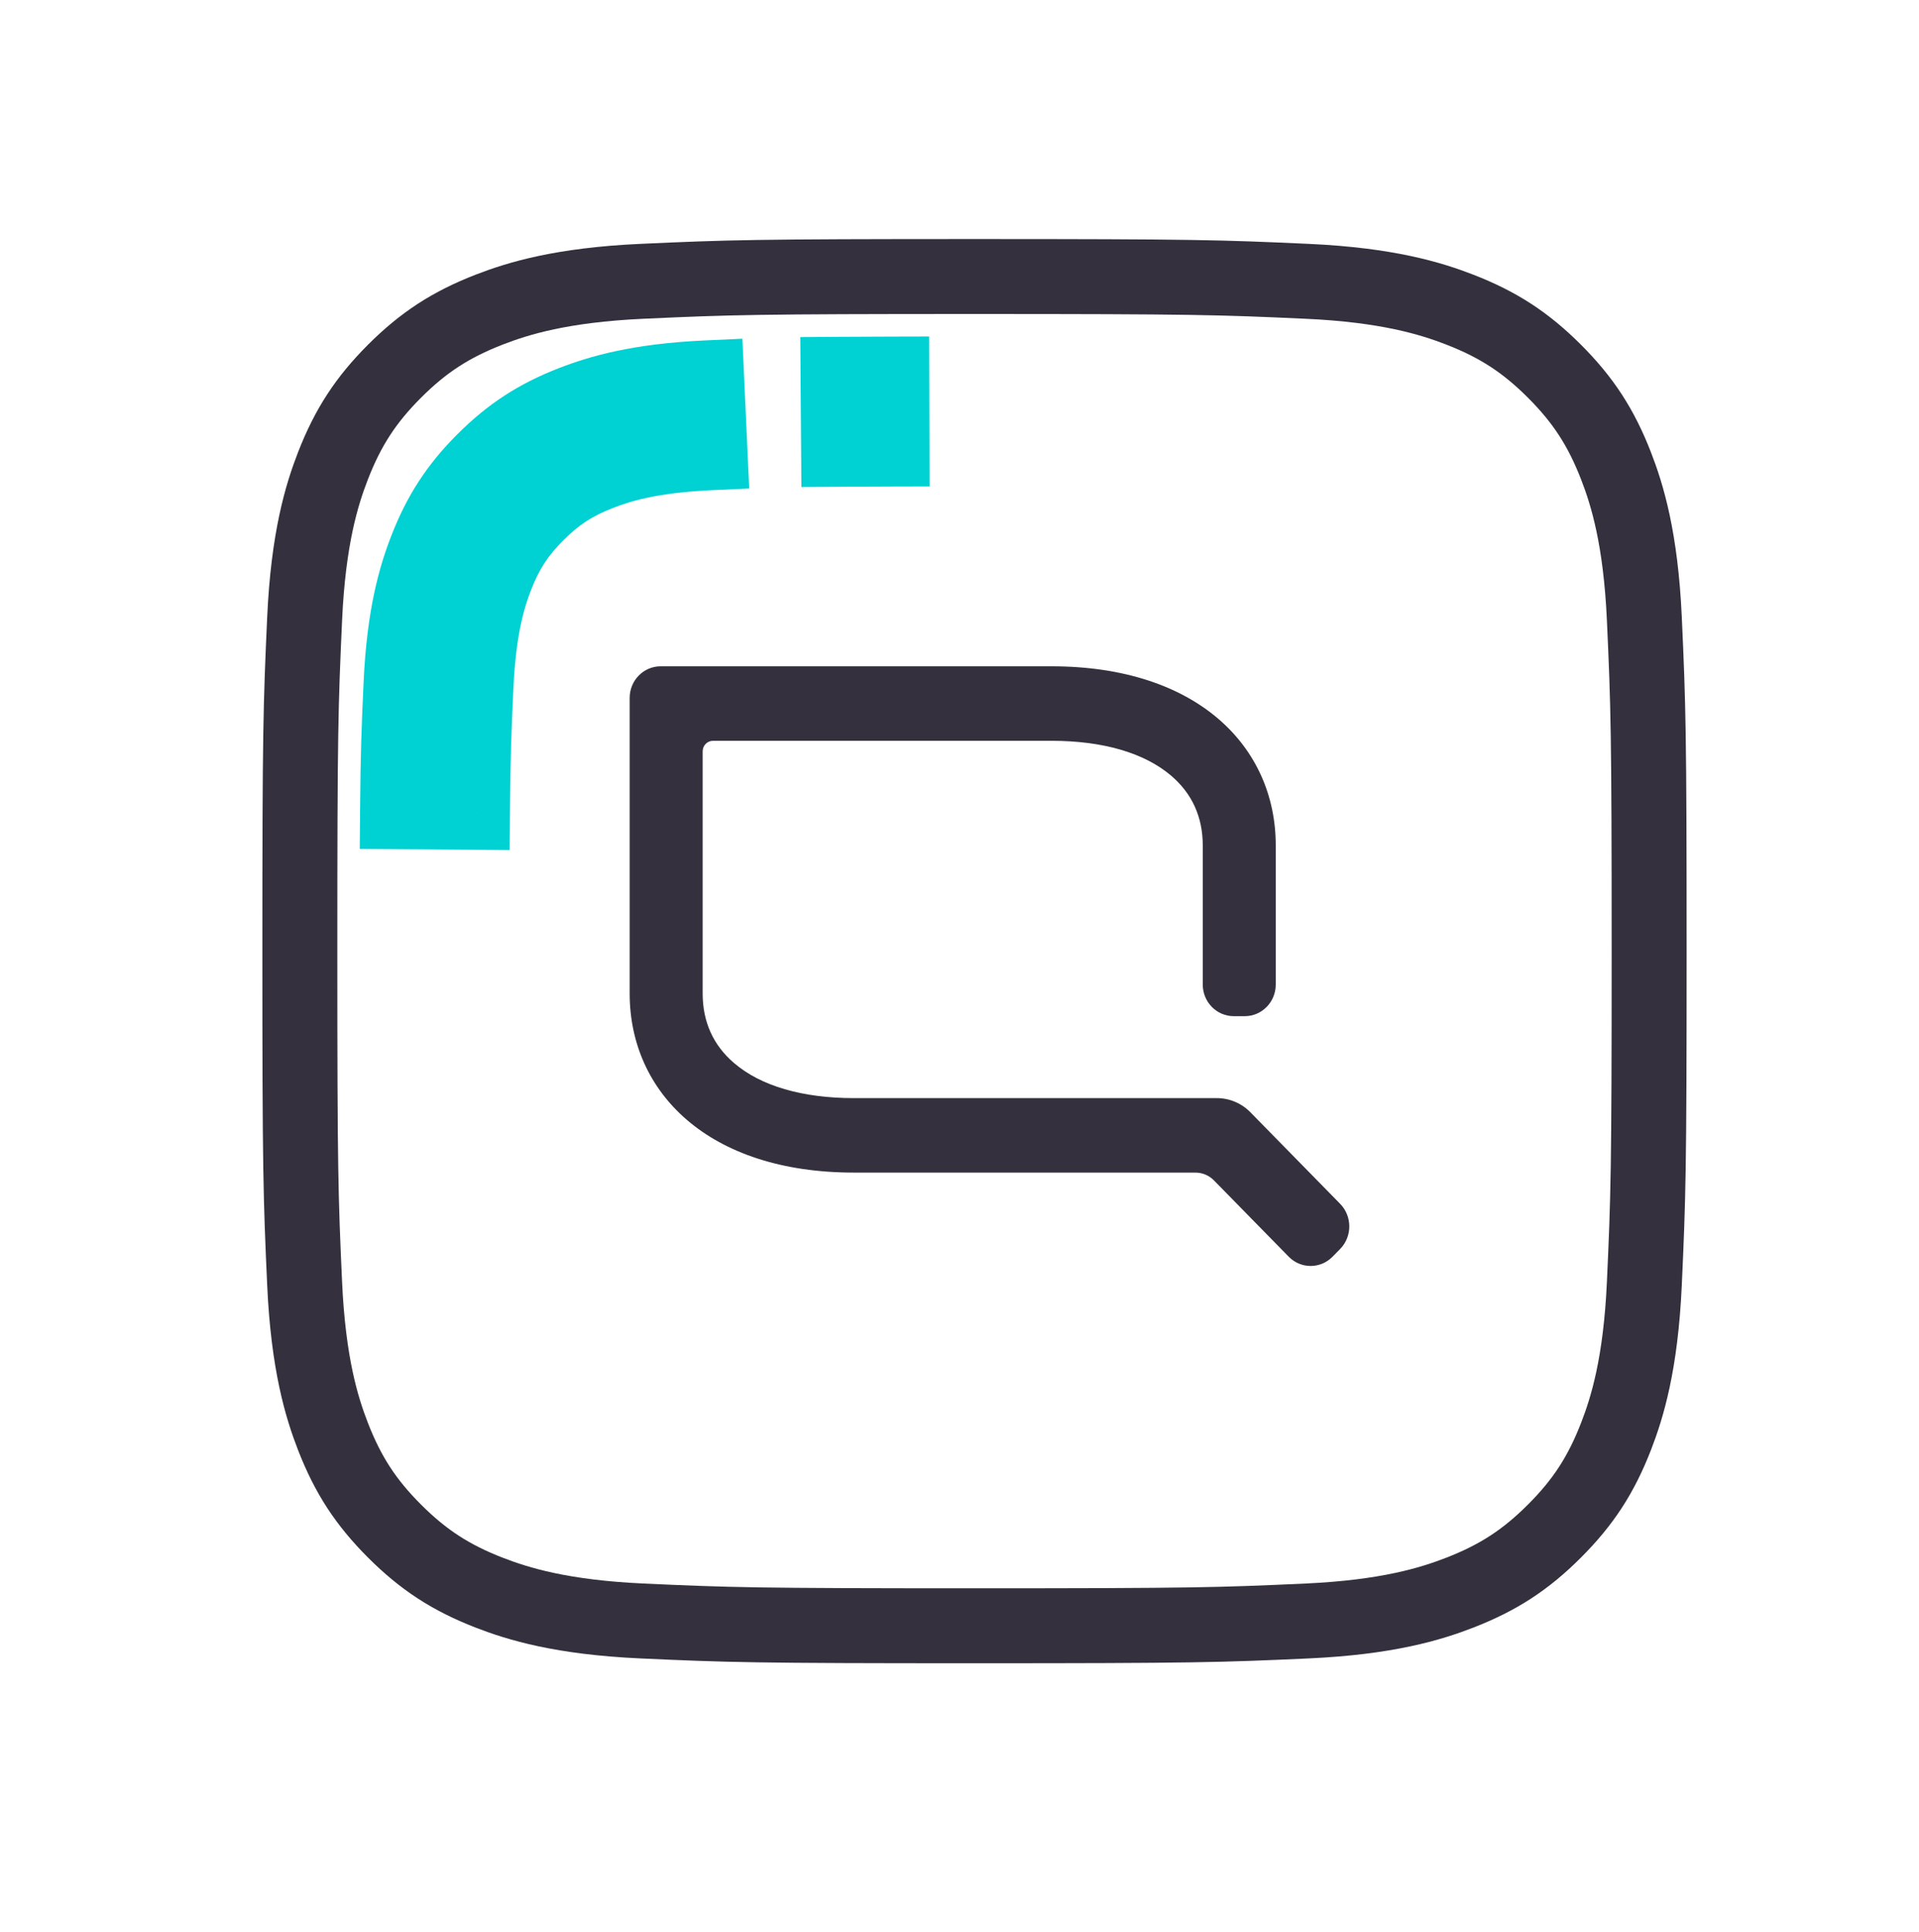
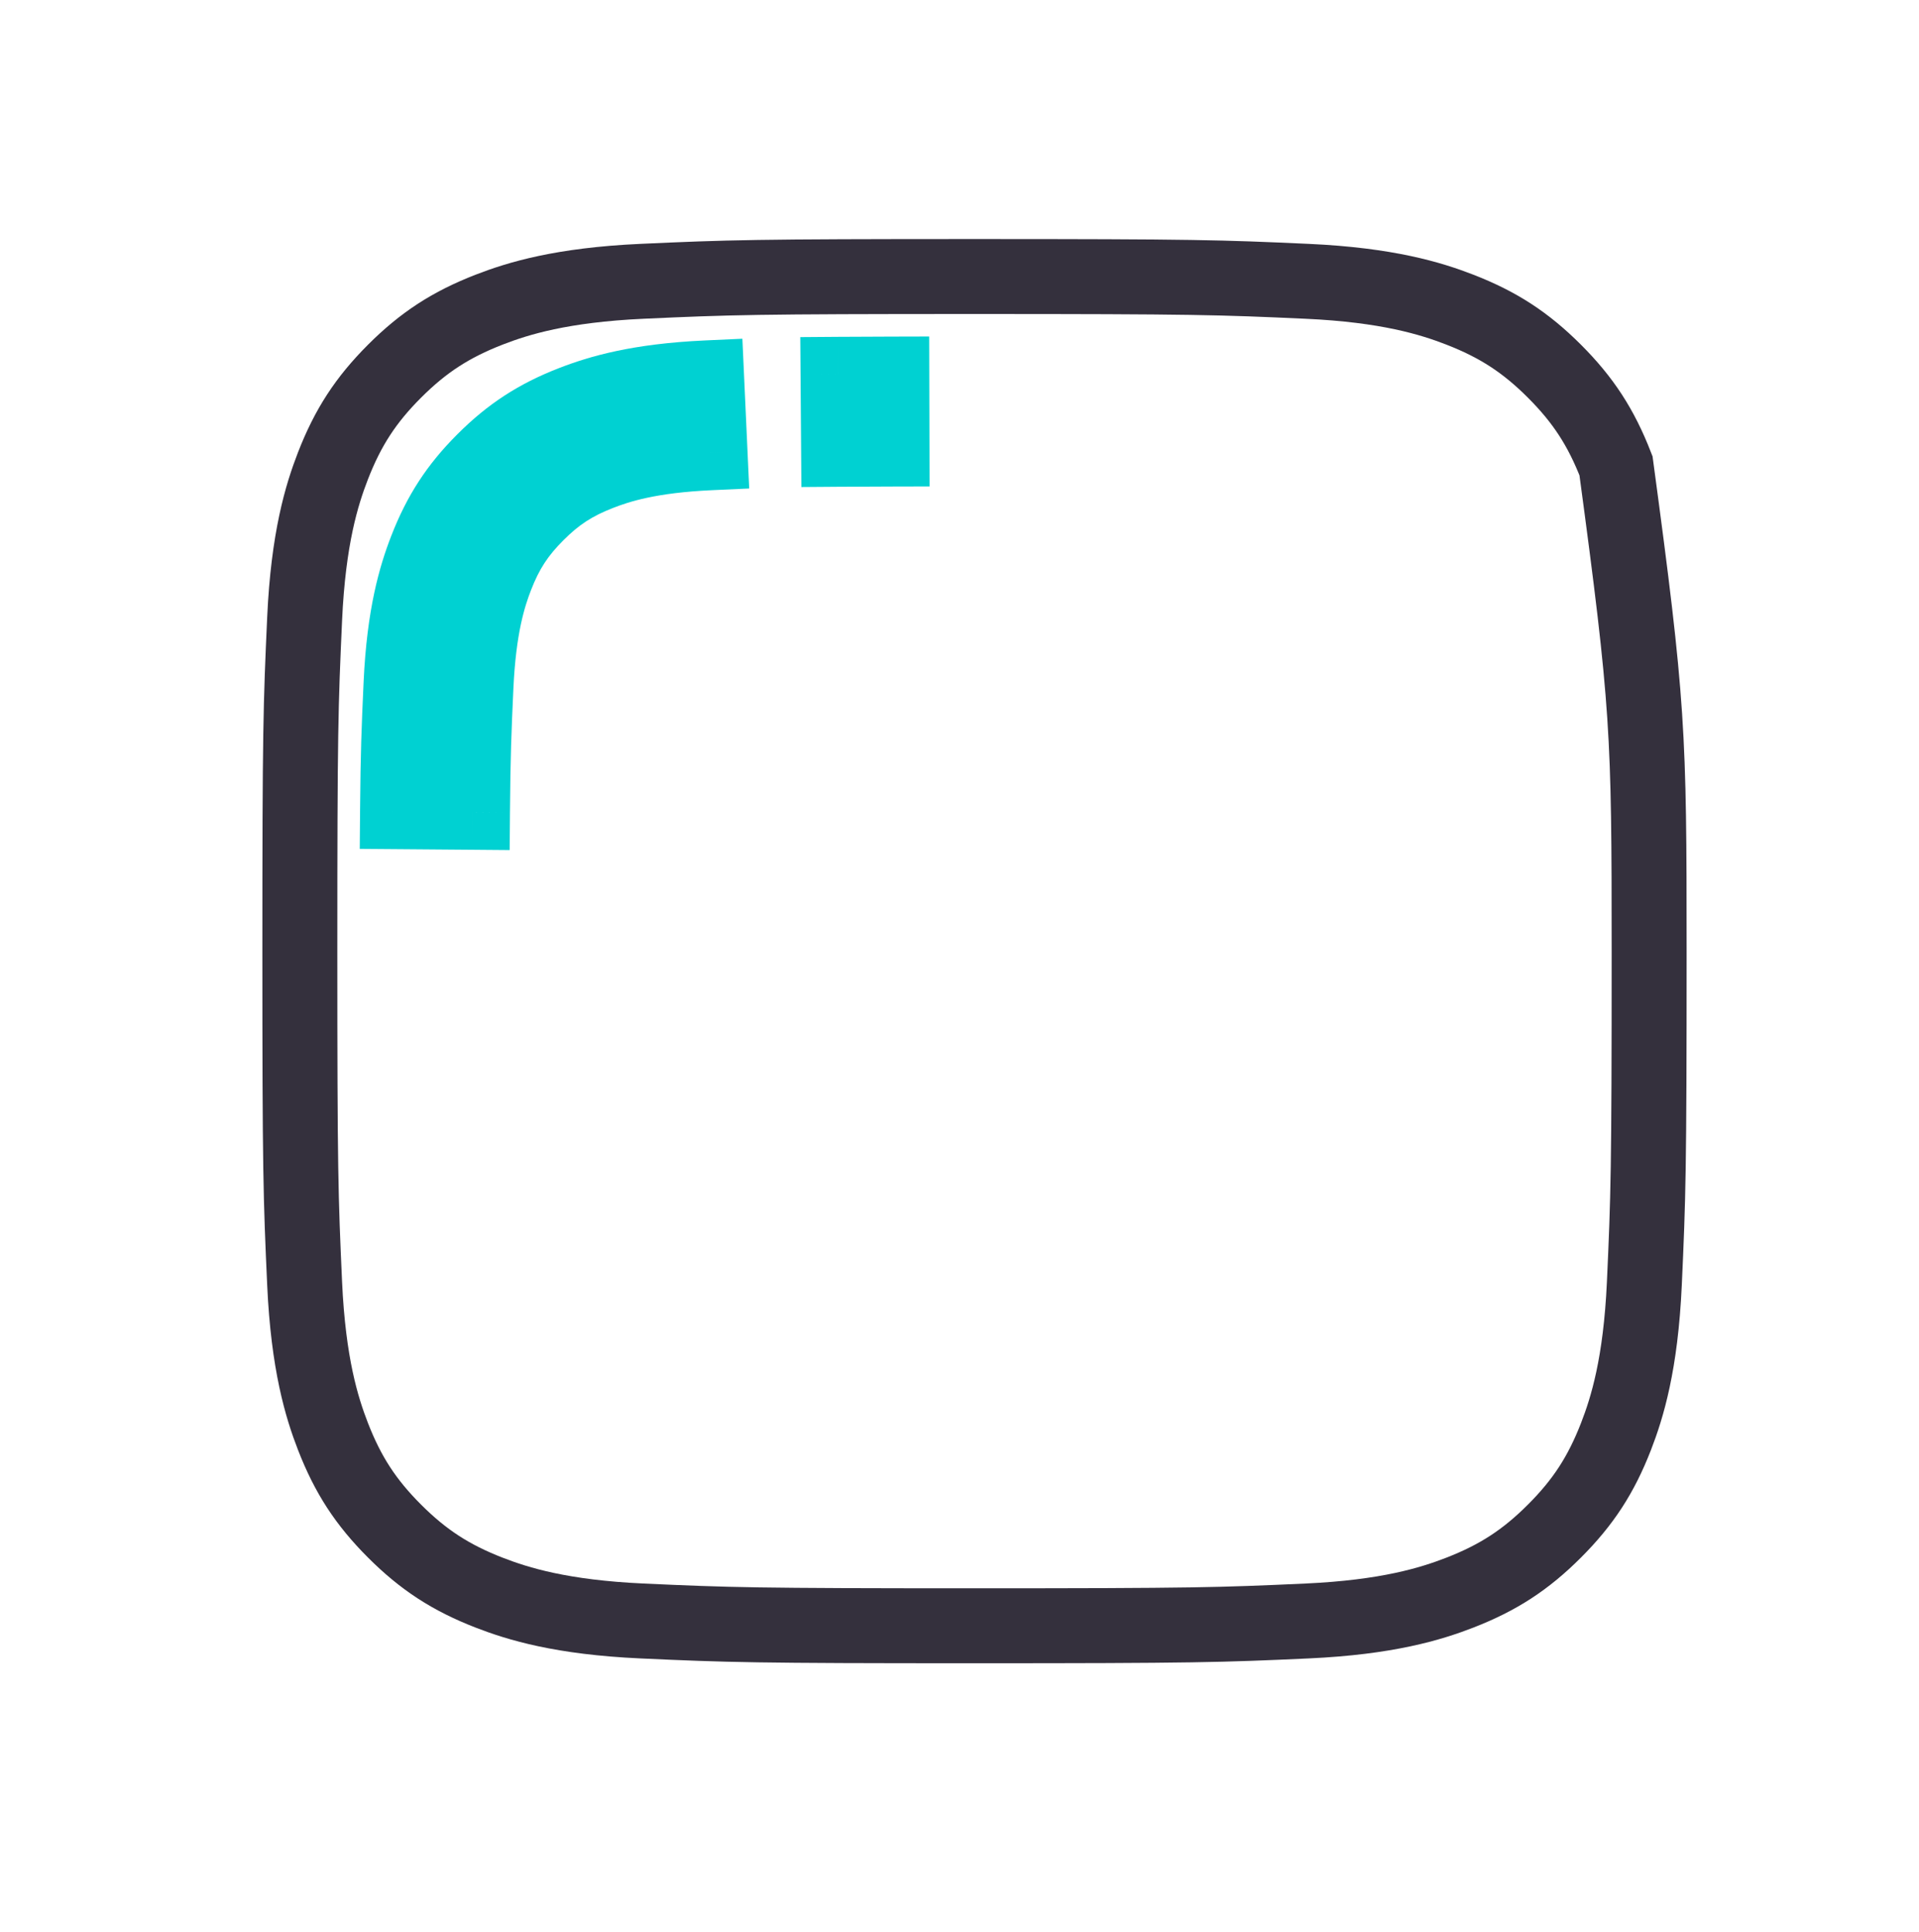
<svg xmlns="http://www.w3.org/2000/svg" width="144" height="145" viewBox="0 0 144 145" fill="none">
-   <path fill-rule="evenodd" clip-rule="evenodd" d="M98.078 21.11C104.098 21.385 107.368 22.391 109.544 23.236C112.427 24.357 114.484 25.695 116.644 27.855C118.805 30.016 120.143 32.073 121.264 34.956C122.109 37.132 123.115 40.401 123.39 46.422C123.687 52.934 123.75 54.887 123.75 71.375C123.75 87.863 123.687 89.816 123.39 96.328C123.115 102.348 122.109 105.618 121.264 107.794C120.143 110.677 118.805 112.734 116.644 114.894C114.484 117.055 112.427 118.393 109.544 119.514C107.368 120.359 104.098 121.365 98.078 121.64C91.567 121.937 89.615 122 73.125 122C56.635 122 54.683 121.937 48.172 121.64C42.151 121.365 38.882 120.359 36.706 119.514C33.823 118.393 31.766 117.055 29.605 114.894C27.445 112.734 26.107 110.677 24.986 107.794C24.141 105.618 23.135 102.348 22.86 96.328C22.563 89.816 22.5 87.863 22.5 71.375C22.5 54.887 22.563 52.934 22.86 46.422C23.135 40.401 24.141 37.132 24.986 34.956C26.107 32.073 27.445 30.016 29.605 27.855C31.766 25.695 33.823 24.357 36.706 23.236C38.882 22.391 42.151 21.385 48.172 21.11C54.684 20.813 56.637 20.75 73.125 20.75C89.613 20.75 91.566 20.813 98.078 21.11Z" stroke="#34303D" stroke-width="5.625" />
+   <path fill-rule="evenodd" clip-rule="evenodd" d="M98.078 21.11C104.098 21.385 107.368 22.391 109.544 23.236C112.427 24.357 114.484 25.695 116.644 27.855C118.805 30.016 120.143 32.073 121.264 34.956C123.687 52.934 123.75 54.887 123.75 71.375C123.75 87.863 123.687 89.816 123.39 96.328C123.115 102.348 122.109 105.618 121.264 107.794C120.143 110.677 118.805 112.734 116.644 114.894C114.484 117.055 112.427 118.393 109.544 119.514C107.368 120.359 104.098 121.365 98.078 121.64C91.567 121.937 89.615 122 73.125 122C56.635 122 54.683 121.937 48.172 121.64C42.151 121.365 38.882 120.359 36.706 119.514C33.823 118.393 31.766 117.055 29.605 114.894C27.445 112.734 26.107 110.677 24.986 107.794C24.141 105.618 23.135 102.348 22.86 96.328C22.563 89.816 22.5 87.863 22.5 71.375C22.5 54.887 22.563 52.934 22.86 46.422C23.135 40.401 24.141 37.132 24.986 34.956C26.107 32.073 27.445 30.016 29.605 27.855C31.766 25.695 33.823 24.357 36.706 23.236C38.882 22.391 42.151 21.385 48.172 21.11C54.684 20.813 56.637 20.75 73.125 20.75C89.613 20.75 91.566 20.813 98.078 21.11Z" stroke="#34303D" stroke-width="5.625" />
  <path d="M45 35.489L43.981 32.867L43.964 32.874L43.947 32.881L45 35.489ZM53.282 33.976L53.41 36.785L56.22 36.657L56.092 33.847L53.282 33.976ZM45 35.489L46.019 38.11L46.036 38.103L46.053 38.096L45 35.489ZM37.227 43.261L34.605 42.243L34.602 42.252L37.227 43.261ZM37.227 43.261L39.848 44.28L39.852 44.271L37.227 43.261ZM35.714 51.544L32.905 51.413L32.904 51.416L35.714 51.544ZM35.455 60.956L35.432 63.768L38.245 63.791L38.267 60.978L35.455 60.956ZM29.83 60.911L27.018 60.889L26.995 63.701L29.808 63.723L29.83 60.911ZM53.026 28.357L55.836 28.228L55.708 25.419L52.898 25.547L53.026 28.357ZM62.928 33.715L60.115 33.736L60.136 36.548L62.949 36.527L62.928 33.715ZM66.933 33.696L66.94 36.509L69.752 36.502L69.746 33.69L66.933 33.696ZM62.885 28.09L62.864 25.277L60.052 25.298L60.073 28.111L62.885 28.09ZM66.919 28.071L69.732 28.064L69.725 25.252L66.912 25.259L66.919 28.071ZM46.019 38.11C47.199 37.651 49.214 36.977 53.41 36.785L53.154 31.166C48.338 31.386 45.722 32.191 43.981 32.867L46.019 38.11ZM42.279 40.54C43.448 39.37 44.431 38.727 46.019 38.11L43.981 32.867C41.675 33.763 40.029 34.834 38.301 36.563L42.279 40.54ZM39.848 44.28C40.465 42.693 41.109 41.71 42.279 40.54L38.301 36.563C36.572 38.291 35.502 39.937 34.605 42.243L39.848 44.28ZM38.524 51.674C38.715 47.478 39.39 45.461 39.848 44.28L34.605 42.243C33.929 43.983 33.124 46.599 32.904 51.416L38.524 51.674ZM38.267 60.978C38.301 56.723 38.374 54.959 38.524 51.674L32.904 51.416C32.752 54.748 32.677 56.588 32.642 60.933L38.267 60.978ZM29.808 63.723L35.432 63.768L35.477 58.143L29.852 58.099L29.808 63.723ZM27.285 51.159C27.131 54.538 27.053 56.452 27.018 60.889L32.642 60.933C32.677 56.588 32.752 54.748 32.904 51.416L27.285 51.159ZM33.033 48.606L30.223 48.478L29.967 54.097L32.776 54.225L33.033 48.606ZM29.967 54.097L32.776 54.225L33.033 48.606L30.223 48.478L29.967 54.097ZM29.363 40.205C28.468 42.506 27.533 45.723 27.285 51.159L32.904 51.416C33.124 46.599 33.929 43.983 34.605 42.243L29.363 40.205ZM35.624 39.621L33.003 38.602L30.965 43.845L33.587 44.864L35.624 39.621ZM30.965 43.845L33.587 44.864L35.624 39.621L33.003 38.602L30.965 43.845ZM34.324 32.585C32.036 34.872 30.538 37.181 29.363 40.205L34.605 42.243C35.502 39.937 36.572 38.291 38.301 36.563L34.324 32.585ZM36.411 37.384L53.381 36.786L53.183 31.165L36.213 31.763L36.411 37.384ZM41.943 27.624C38.919 28.799 36.611 30.297 34.324 32.585L38.301 36.563C40.029 34.834 41.675 33.763 43.981 32.867L41.943 27.624ZM52.898 25.547C47.461 25.795 44.244 26.73 41.943 27.624L43.981 32.867C45.722 32.191 48.338 31.386 53.154 31.166L52.898 25.547ZM56.092 33.847L55.836 28.228L50.216 28.485L50.473 34.104L56.092 33.847ZM53.183 31.165L36.213 31.763L36.411 37.384L53.381 36.786L53.183 31.165ZM62.949 36.527C64.081 36.519 65.388 36.513 66.94 36.509L66.926 30.884C65.368 30.888 64.052 30.894 62.907 30.902L62.949 36.527ZM60.073 28.111L60.115 33.736L65.74 33.694L65.698 28.069L60.073 28.111ZM66.912 25.259C65.349 25.263 64.022 25.269 62.864 25.277L62.907 30.902C64.052 30.894 65.368 30.888 66.926 30.884L66.912 25.259ZM69.746 33.69L69.732 28.064L64.107 28.078L64.121 33.703L69.746 33.69Z" fill="#00D1D2" />
-   <path d="M93.834 83.471C93.5 83.129 93.106 82.862 92.677 82.681C92.248 82.5 91.785 82.404 91.311 82.404H64.082C62.145 82.404 60.398 82.177 58.885 81.734C57.37 81.292 56.09 80.635 55.085 79.774C54.303 79.105 53.713 78.331 53.319 77.458C52.925 76.585 52.727 75.614 52.727 74.552V56.381C52.727 56.162 52.814 55.965 52.954 55.822C53.094 55.679 53.287 55.59 53.502 55.59H78.898C80.836 55.59 82.584 55.817 84.097 56.26C85.61 56.702 86.89 57.359 87.895 58.219C88.677 58.89 89.267 59.664 89.661 60.537C90.055 61.409 90.254 62.379 90.254 63.442V73.881C90.254 74.537 90.514 75.129 90.935 75.559C91.355 75.988 91.936 76.254 92.579 76.254H93.406C94.048 76.254 94.63 75.988 95.05 75.559C95.471 75.13 95.731 74.537 95.731 73.882V63.441C95.731 59.73 94.256 56.37 91.415 53.936C88.574 51.505 84.365 50 78.898 50H49.575C48.932 50 48.351 50.266 47.93 50.695C47.51 51.124 47.25 51.717 47.25 52.373V74.552C47.25 78.263 48.724 81.624 51.565 84.056C54.407 86.489 58.615 87.992 64.082 87.992H89.703C89.965 87.992 90.221 88.046 90.459 88.145C90.695 88.246 90.913 88.393 91.098 88.583L93.902 91.444L96.705 94.305C97.159 94.768 97.754 95 98.348 95C98.943 95 99.538 94.769 99.993 94.305L100.278 94.015L100.563 93.725C101.021 93.257 101.25 92.643 101.25 92.03C101.25 91.418 101.021 90.804 100.563 90.336L97.198 86.903L93.834 83.471Z" fill="#34303D" />
</svg>